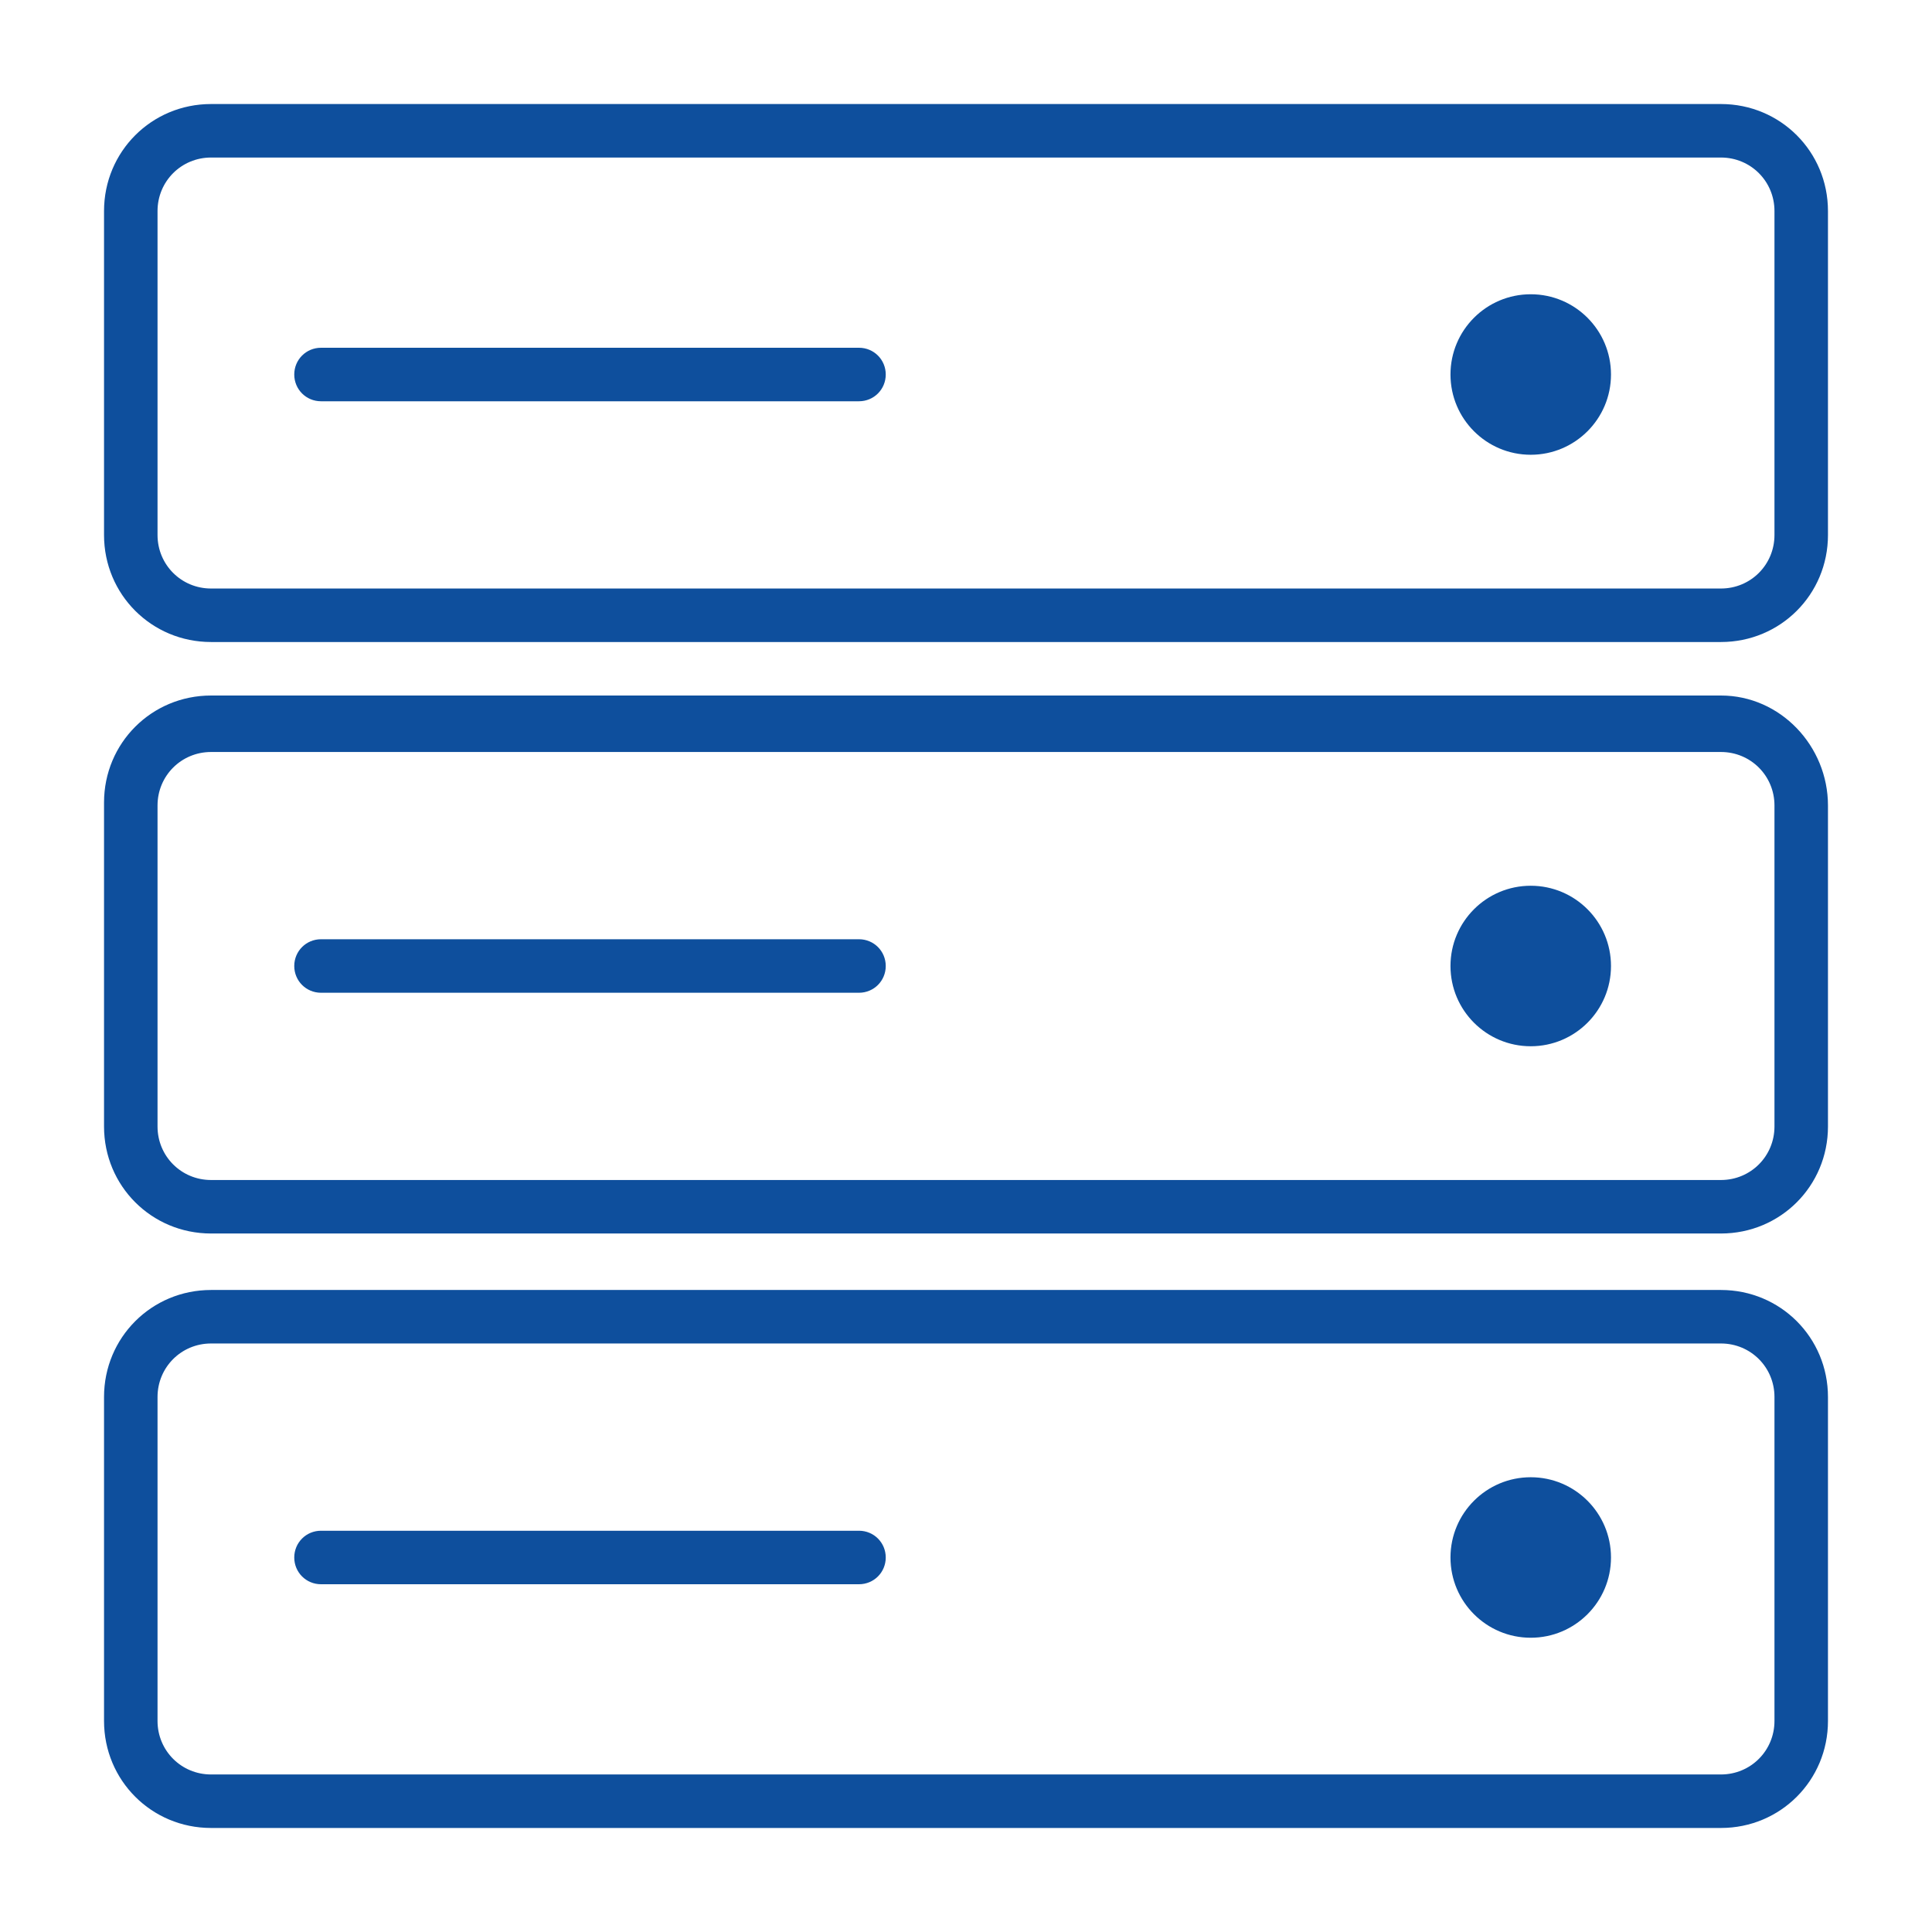
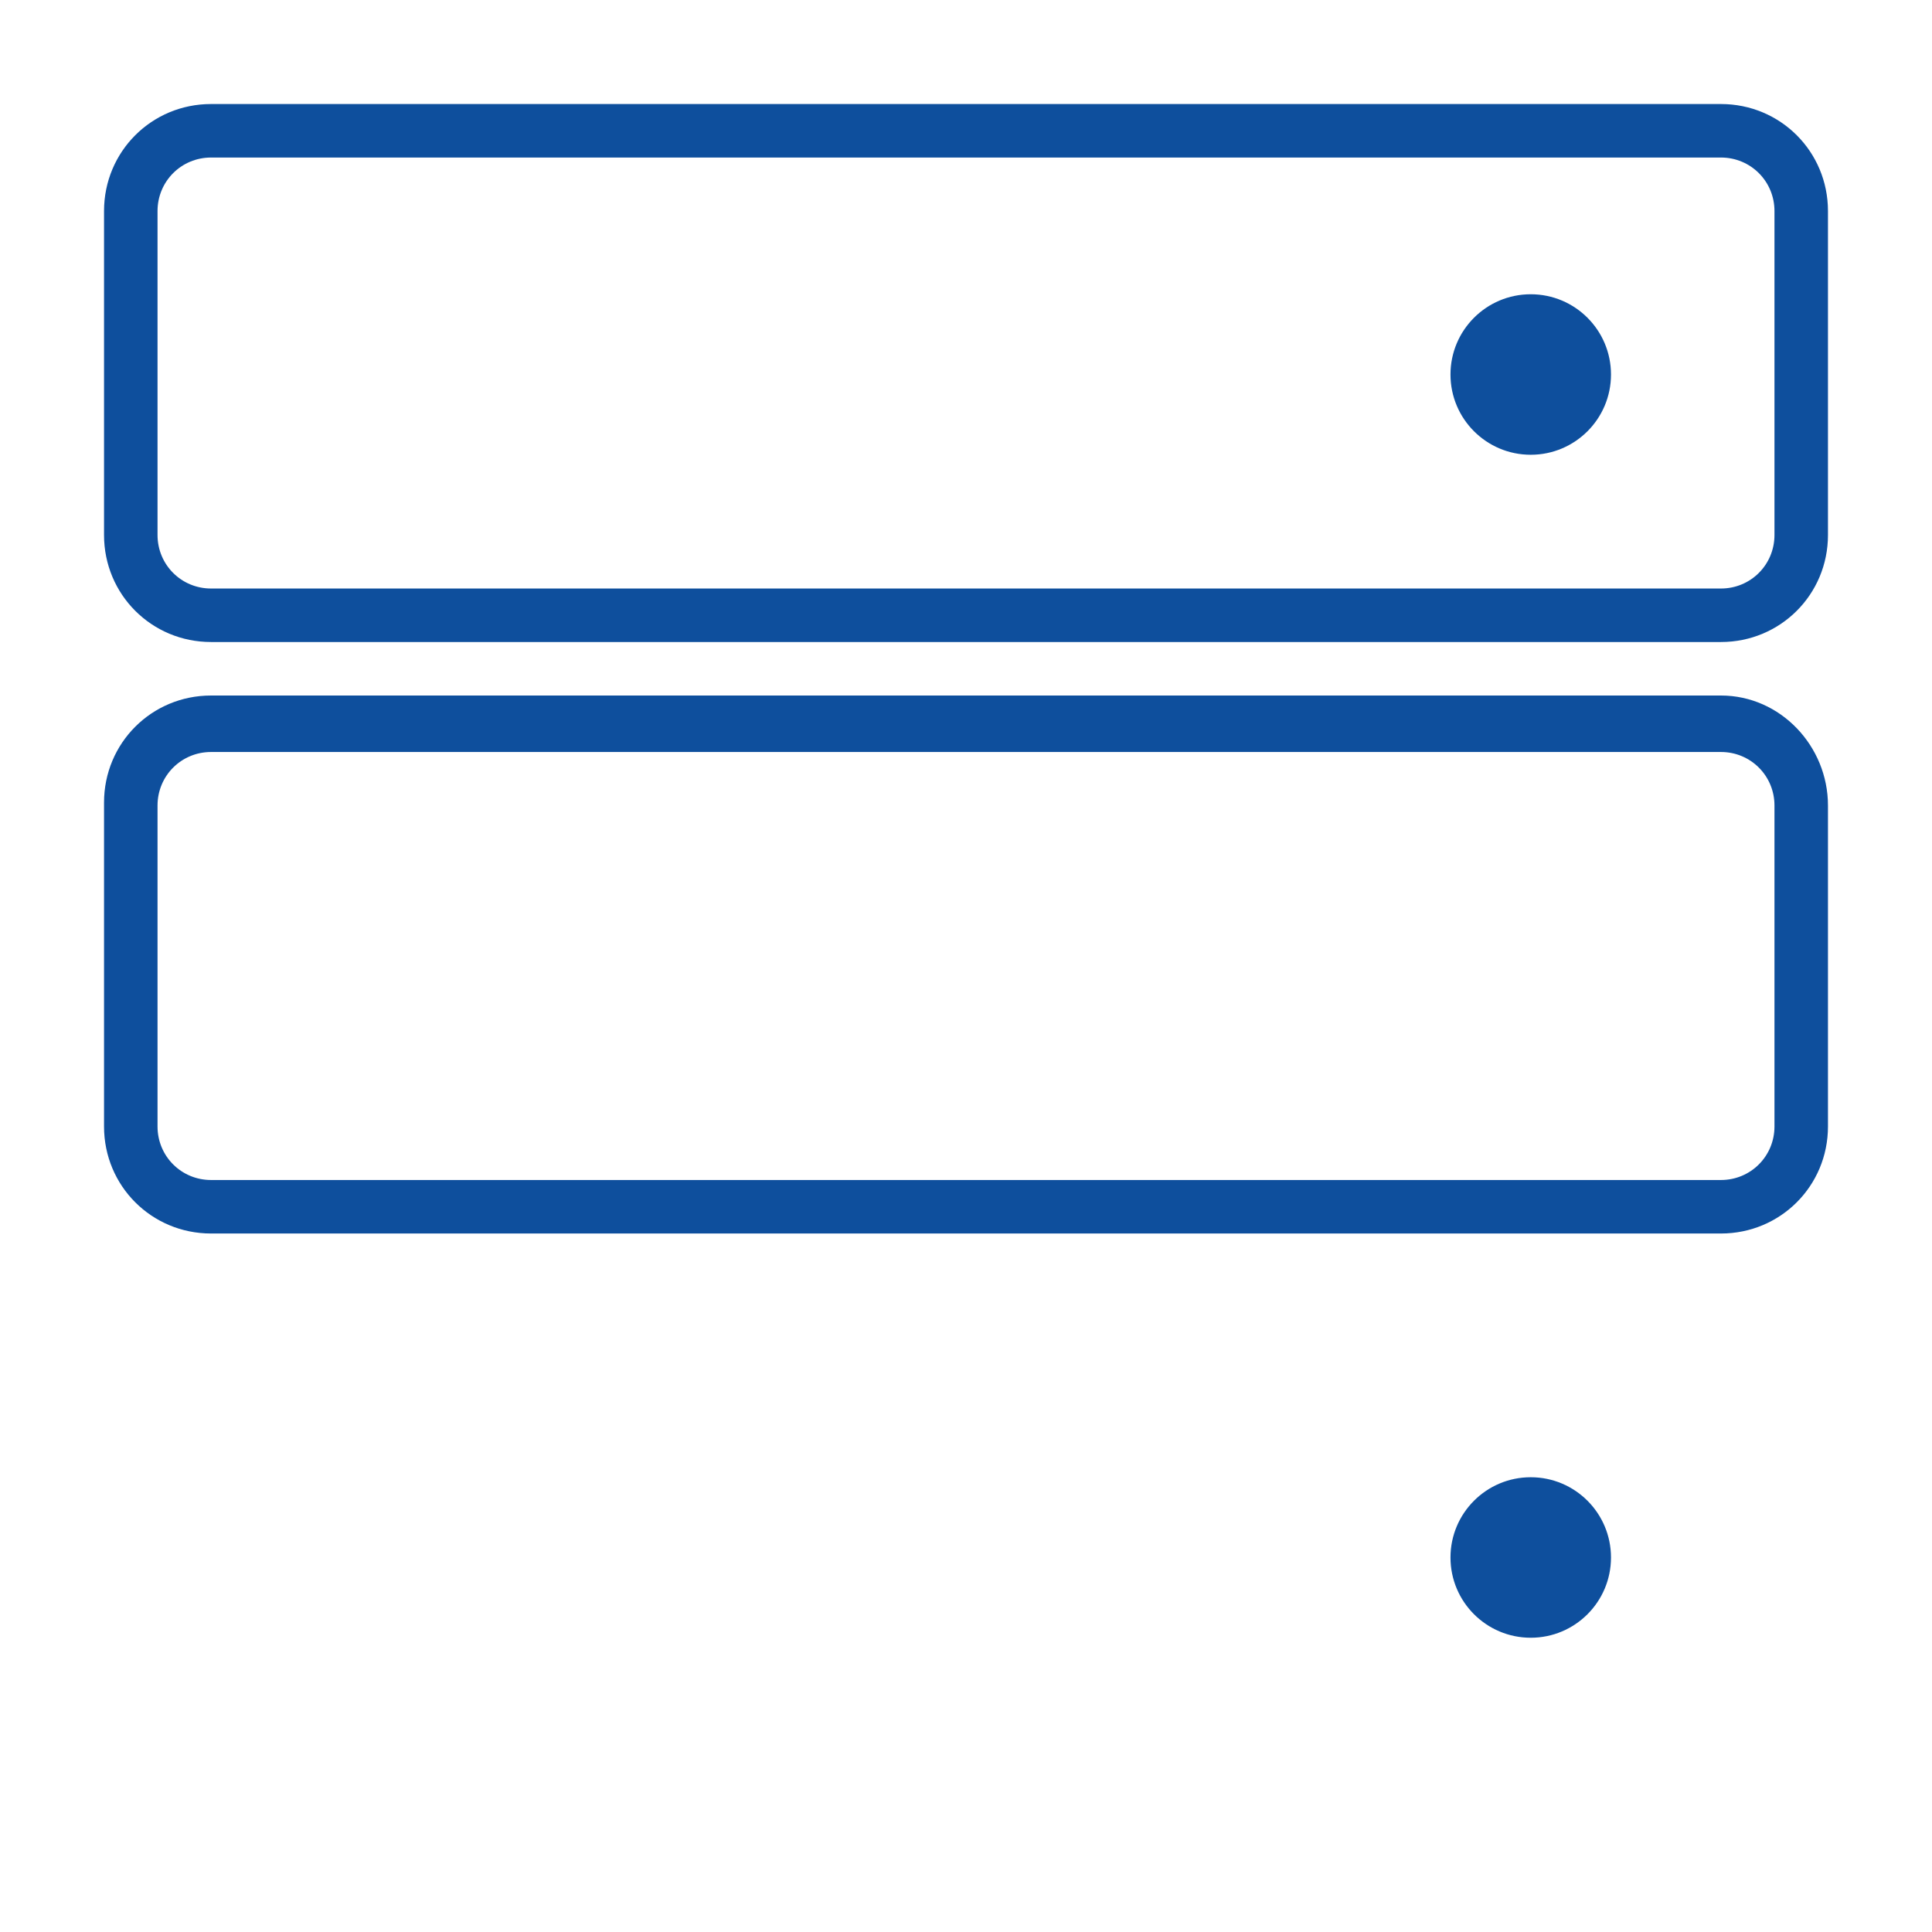
<svg xmlns="http://www.w3.org/2000/svg" version="1.1" id="Layer_1" x="0px" y="0px" viewBox="0 0 65 65" style="enable-background:new 0 0 65 65;" xml:space="preserve">
  <style type="text/css">
	.st0{fill:#0e4f9d;}
</style>
  <g>
    <g id="Server">
-       <path class="st0" d="M28.9,11.7H10.8c-0.5,0-0.9,0.4-0.9,0.9c0,0.5,0.4,0.9,0.9,0.9h18.1c0.5,0,0.9-0.4,0.9-0.9    C29.8,12.1,29.4,11.7,28.9,11.7z" />
      <circle class="st0" cx="51.5" cy="12.6" r="2.7" />
      <path class="st0" d="M57.9,3.5H7.1c-2,0-3.6,1.6-3.6,3.6V18c0,2,1.6,3.6,3.6,3.6h50.8c2,0,3.6-1.6,3.6-3.6V7.1    C61.5,5.1,59.9,3.5,57.9,3.5z M59.7,18c0,1-0.8,1.8-1.8,1.8H7.1c-1,0-1.8-0.8-1.8-1.8V7.1c0-1,0.8-1.8,1.8-1.8h50.8    c1,0,1.8,0.8,1.8,1.8V18z" />
-       <path class="st0" d="M28.9,31.6H10.8c-0.5,0-0.9,0.4-0.9,0.9c0,0.5,0.4,0.9,0.9,0.9h18.1c0.5,0,0.9-0.4,0.9-0.9    C29.8,32,29.4,31.6,28.9,31.6z" />
-       <circle class="st0" cx="51.5" cy="32.5" r="2.7" />
      <path class="st0" d="M57.9,23.4H7.1c-2,0-3.6,1.6-3.6,3.6v10.9c0,2,1.6,3.6,3.6,3.6h50.8c2,0,3.6-1.6,3.6-3.6V27.1    C61.5,25.1,59.9,23.4,57.9,23.4z M59.7,37.9c0,1-0.8,1.8-1.8,1.8H7.1c-1,0-1.8-0.8-1.8-1.8V27.1c0-1,0.8-1.8,1.8-1.8h50.8    c1,0,1.8,0.8,1.8,1.8V37.9z" />
-       <path class="st0" d="M28.9,51.5H10.8c-0.5,0-0.9,0.4-0.9,0.9c0,0.5,0.4,0.9,0.9,0.9h18.1c0.5,0,0.9-0.4,0.9-0.9    C29.8,51.9,29.4,51.5,28.9,51.5z" />
      <circle class="st0" cx="51.5" cy="52.4" r="2.7" />
-       <path class="st0" d="M57.9,43.4H7.1c-2,0-3.6,1.6-3.6,3.6v10.9c0,2,1.6,3.6,3.6,3.6h50.8c2,0,3.6-1.6,3.6-3.6V47    C61.5,45,59.9,43.4,57.9,43.4z M59.7,57.9c0,1-0.8,1.8-1.8,1.8H7.1c-1,0-1.8-0.8-1.8-1.8V47c0-1,0.8-1.8,1.8-1.8h50.8    c1,0,1.8,0.8,1.8,1.8V57.9z" />
    </g>
  </g>
</svg>